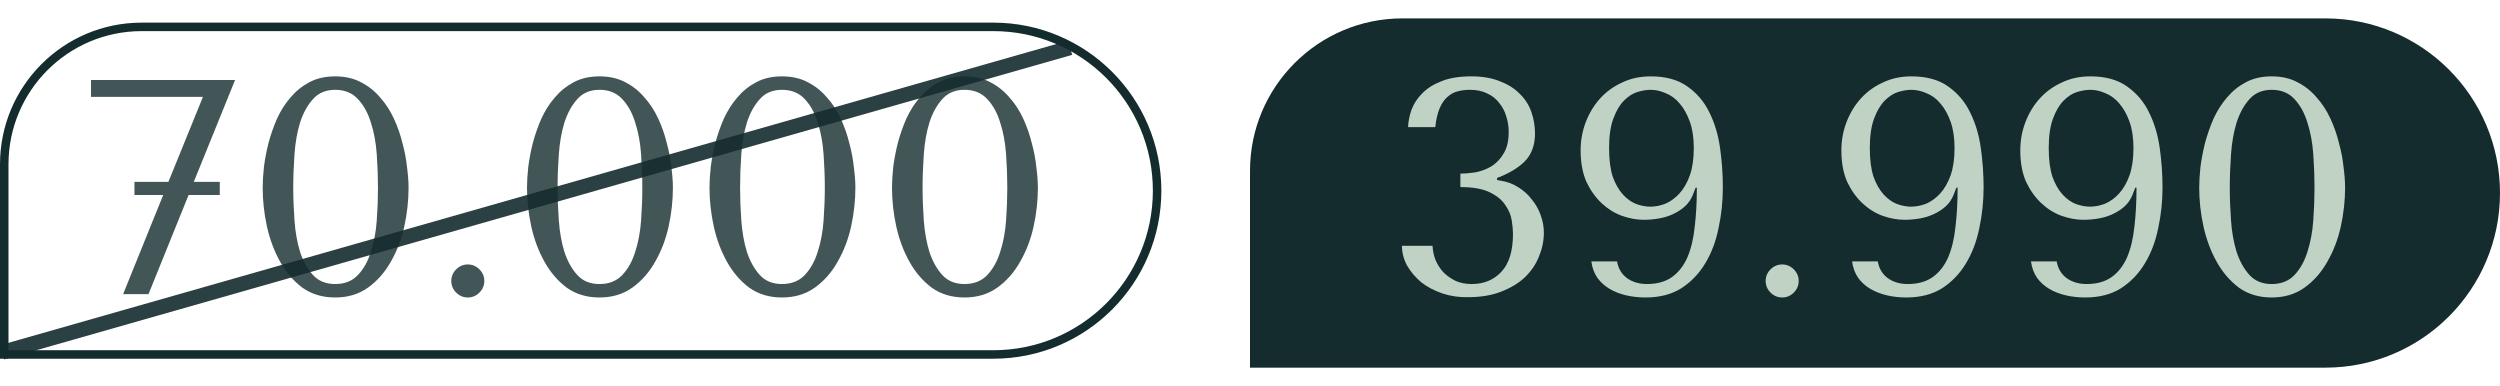
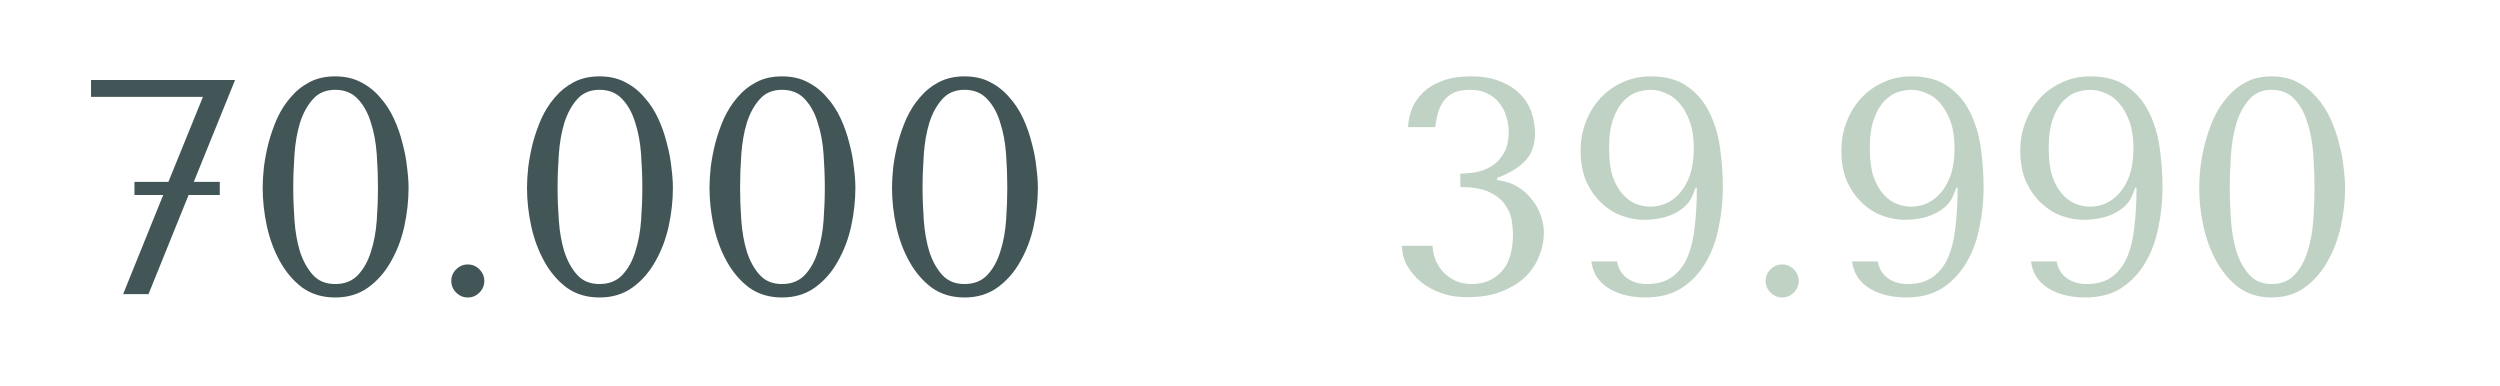
<svg xmlns="http://www.w3.org/2000/svg" width="136" height="21" viewBox="0 0 136 21" fill="none">
-   <path d="M68 9.296C68 4.714 71.714 1 76.296 1L126.5 1C131.747 1 136 5.253 136 10.5V10.5C136 15.747 131.747 20 126.5 20L68 20V9.296Z" fill="#142C2E" />
  <path d="M79.444 9.445C79.677 9.445 79.943 9.422 80.243 9.378C80.553 9.323 80.841 9.217 81.108 9.062C81.385 8.895 81.612 8.663 81.79 8.363C81.978 8.064 82.073 7.67 82.073 7.182C82.073 6.882 82.028 6.599 81.94 6.333C81.862 6.056 81.734 5.812 81.557 5.601C81.391 5.379 81.174 5.207 80.908 5.085C80.642 4.952 80.326 4.886 79.96 4.886C79.727 4.886 79.505 4.913 79.294 4.969C79.083 5.024 78.895 5.13 78.728 5.285C78.562 5.429 78.423 5.634 78.312 5.901C78.201 6.167 78.124 6.505 78.079 6.915H76.599C76.61 6.616 76.671 6.305 76.782 5.984C76.904 5.651 77.098 5.351 77.364 5.085C77.63 4.808 77.98 4.586 78.412 4.42C78.845 4.242 79.388 4.154 80.043 4.154C80.642 4.154 81.158 4.242 81.59 4.42C82.034 4.586 82.394 4.814 82.672 5.102C82.96 5.379 83.171 5.706 83.304 6.084C83.437 6.461 83.504 6.854 83.504 7.265C83.504 7.842 83.348 8.313 83.038 8.679C82.727 9.034 82.256 9.345 81.623 9.611L81.44 9.677V9.794L81.623 9.827C81.99 9.883 82.317 10.005 82.605 10.193C82.894 10.371 83.138 10.593 83.337 10.859C83.548 11.114 83.709 11.402 83.82 11.724C83.931 12.034 83.986 12.345 83.986 12.656C83.986 13.099 83.897 13.532 83.72 13.954C83.553 14.375 83.298 14.752 82.954 15.085C82.611 15.407 82.178 15.667 81.657 15.867C81.147 16.067 80.547 16.166 79.86 16.166C79.372 16.177 78.911 16.111 78.479 15.967C78.046 15.822 77.663 15.623 77.331 15.368C77.009 15.101 76.748 14.796 76.549 14.453C76.36 14.109 76.266 13.748 76.266 13.371H77.93C77.941 13.637 77.996 13.898 78.096 14.153C78.207 14.408 78.351 14.63 78.529 14.819C78.717 15.007 78.939 15.162 79.194 15.285C79.449 15.396 79.738 15.451 80.059 15.451C80.725 15.451 81.263 15.229 81.673 14.785C82.095 14.342 82.306 13.654 82.306 12.722C82.306 12.523 82.283 12.279 82.239 11.99C82.195 11.702 82.078 11.425 81.89 11.158C81.712 10.881 81.429 10.648 81.041 10.46C80.653 10.271 80.121 10.177 79.444 10.177V9.445ZM87.966 14.22C88.033 14.608 88.216 14.913 88.515 15.135C88.815 15.346 89.175 15.451 89.597 15.451C90.151 15.451 90.606 15.323 90.961 15.068C91.316 14.813 91.593 14.458 91.793 14.003C91.993 13.537 92.126 12.983 92.192 12.34C92.27 11.696 92.309 10.986 92.309 10.21H92.242L92.093 10.593C91.993 10.848 91.843 11.064 91.643 11.242C91.455 11.408 91.239 11.546 90.994 11.657C90.75 11.768 90.49 11.846 90.212 11.89C89.946 11.935 89.68 11.957 89.414 11.957C89.037 11.957 88.643 11.885 88.233 11.741C87.833 11.596 87.467 11.369 87.134 11.058C86.802 10.748 86.524 10.36 86.302 9.894C86.092 9.417 85.986 8.846 85.986 8.18C85.986 7.636 86.081 7.121 86.269 6.633C86.458 6.145 86.718 5.718 87.051 5.351C87.384 4.985 87.783 4.697 88.249 4.486C88.715 4.264 89.231 4.154 89.796 4.154C90.617 4.154 91.283 4.337 91.793 4.703C92.314 5.069 92.714 5.54 92.991 6.117C93.279 6.694 93.474 7.343 93.573 8.064C93.673 8.785 93.723 9.494 93.723 10.193C93.723 10.947 93.645 11.685 93.49 12.406C93.346 13.127 93.102 13.771 92.758 14.336C92.425 14.891 91.993 15.34 91.46 15.684C90.928 16.017 90.279 16.183 89.514 16.183C89.148 16.183 88.798 16.144 88.465 16.067C88.133 15.989 87.833 15.872 87.567 15.717C87.301 15.562 87.079 15.362 86.901 15.118C86.724 14.863 86.613 14.564 86.569 14.22H87.966ZM92.142 8.064C92.142 7.498 92.07 7.015 91.926 6.616C91.782 6.217 91.599 5.889 91.377 5.634C91.155 5.368 90.9 5.18 90.612 5.069C90.334 4.947 90.063 4.886 89.796 4.886C89.586 4.886 89.347 4.924 89.081 5.002C88.826 5.08 88.582 5.235 88.349 5.468C88.116 5.701 87.922 6.028 87.767 6.45C87.611 6.86 87.534 7.398 87.534 8.064C87.534 8.685 87.6 9.2 87.733 9.611C87.877 10.01 88.061 10.332 88.282 10.576C88.504 10.82 88.743 10.992 88.998 11.092C89.264 11.191 89.525 11.242 89.78 11.242C90.057 11.242 90.334 11.186 90.612 11.075C90.889 10.953 91.139 10.77 91.361 10.526C91.593 10.271 91.782 9.944 91.926 9.544C92.07 9.134 92.142 8.64 92.142 8.064ZM96.052 15.285C96.052 15.04 96.141 14.83 96.318 14.652C96.496 14.475 96.706 14.386 96.95 14.386C97.194 14.386 97.405 14.475 97.582 14.652C97.76 14.83 97.849 15.04 97.849 15.285C97.849 15.529 97.76 15.739 97.582 15.917C97.405 16.094 97.194 16.183 96.95 16.183C96.706 16.183 96.496 16.094 96.318 15.917C96.141 15.739 96.052 15.529 96.052 15.285ZM102.151 14.22C102.218 14.608 102.401 14.913 102.7 15.135C103 15.346 103.36 15.451 103.782 15.451C104.336 15.451 104.791 15.323 105.146 15.068C105.501 14.813 105.778 14.458 105.978 14.003C106.178 13.537 106.311 12.983 106.377 12.34C106.455 11.696 106.494 10.986 106.494 10.21H106.427L106.277 10.593C106.178 10.848 106.028 11.064 105.828 11.242C105.64 11.408 105.423 11.546 105.179 11.657C104.935 11.768 104.675 11.846 104.397 11.89C104.131 11.935 103.865 11.957 103.599 11.957C103.221 11.957 102.828 11.885 102.417 11.741C102.018 11.596 101.652 11.369 101.319 11.058C100.986 10.748 100.709 10.36 100.487 9.894C100.276 9.417 100.171 8.846 100.171 8.18C100.171 7.636 100.265 7.121 100.454 6.633C100.643 6.145 100.903 5.718 101.236 5.351C101.569 4.985 101.968 4.697 102.434 4.486C102.9 4.264 103.416 4.154 103.981 4.154C104.802 4.154 105.468 4.337 105.978 4.703C106.499 5.069 106.898 5.54 107.176 6.117C107.464 6.694 107.658 7.343 107.758 8.064C107.858 8.785 107.908 9.494 107.908 10.193C107.908 10.947 107.83 11.685 107.675 12.406C107.531 13.127 107.287 13.771 106.943 14.336C106.61 14.891 106.178 15.34 105.645 15.684C105.113 16.017 104.464 16.183 103.698 16.183C103.332 16.183 102.983 16.144 102.65 16.067C102.317 15.989 102.018 15.872 101.752 15.717C101.486 15.562 101.264 15.362 101.086 15.118C100.909 14.863 100.798 14.564 100.753 14.22H102.151ZM106.327 8.064C106.327 7.498 106.255 7.015 106.111 6.616C105.967 6.217 105.784 5.889 105.562 5.634C105.34 5.368 105.085 5.18 104.797 5.069C104.519 4.947 104.247 4.886 103.981 4.886C103.771 4.886 103.532 4.924 103.266 5.002C103.011 5.08 102.767 5.235 102.534 5.468C102.301 5.701 102.107 6.028 101.951 6.45C101.796 6.86 101.718 7.398 101.718 8.064C101.718 8.685 101.785 9.2 101.918 9.611C102.062 10.01 102.245 10.332 102.467 10.576C102.689 10.82 102.927 10.992 103.183 11.092C103.449 11.191 103.709 11.242 103.965 11.242C104.242 11.242 104.519 11.186 104.797 11.075C105.074 10.953 105.323 10.77 105.545 10.526C105.778 10.271 105.967 9.944 106.111 9.544C106.255 9.134 106.327 8.64 106.327 8.064ZM111.884 14.22C111.95 14.608 112.133 14.913 112.433 15.135C112.732 15.346 113.093 15.451 113.514 15.451C114.069 15.451 114.524 15.323 114.879 15.068C115.234 14.813 115.511 14.458 115.711 14.003C115.91 13.537 116.043 12.983 116.11 12.34C116.188 11.696 116.226 10.986 116.226 10.21H116.16L116.01 10.593C115.91 10.848 115.761 11.064 115.561 11.242C115.372 11.408 115.156 11.546 114.912 11.657C114.668 11.768 114.407 11.846 114.13 11.89C113.864 11.935 113.598 11.957 113.331 11.957C112.954 11.957 112.56 11.885 112.15 11.741C111.751 11.596 111.385 11.369 111.052 11.058C110.719 10.748 110.442 10.36 110.22 9.894C110.009 9.417 109.904 8.846 109.904 8.18C109.904 7.636 109.998 7.121 110.187 6.633C110.375 6.145 110.636 5.718 110.969 5.351C111.301 4.985 111.701 4.697 112.167 4.486C112.633 4.264 113.148 4.154 113.714 4.154C114.535 4.154 115.2 4.337 115.711 4.703C116.232 5.069 116.631 5.54 116.909 6.117C117.197 6.694 117.391 7.343 117.491 8.064C117.591 8.785 117.641 9.494 117.641 10.193C117.641 10.947 117.563 11.685 117.408 12.406C117.263 13.127 117.019 13.771 116.676 14.336C116.343 14.891 115.91 15.34 115.378 15.684C114.845 16.017 114.197 16.183 113.431 16.183C113.065 16.183 112.716 16.144 112.383 16.067C112.05 15.989 111.751 15.872 111.484 15.717C111.218 15.562 110.996 15.362 110.819 15.118C110.641 14.863 110.531 14.564 110.486 14.22H111.884ZM116.06 8.064C116.06 7.498 115.988 7.015 115.844 6.616C115.699 6.217 115.516 5.889 115.295 5.634C115.073 5.368 114.818 5.18 114.529 5.069C114.252 4.947 113.98 4.886 113.714 4.886C113.503 4.886 113.265 4.924 112.999 5.002C112.743 5.08 112.499 5.235 112.266 5.468C112.034 5.701 111.839 6.028 111.684 6.45C111.529 6.86 111.451 7.398 111.451 8.064C111.451 8.685 111.518 9.2 111.651 9.611C111.795 10.01 111.978 10.332 112.2 10.576C112.422 10.82 112.66 10.992 112.915 11.092C113.182 11.191 113.442 11.242 113.697 11.242C113.975 11.242 114.252 11.186 114.529 11.075C114.807 10.953 115.056 10.77 115.278 10.526C115.511 10.271 115.699 9.944 115.844 9.544C115.988 9.134 116.06 8.64 116.06 8.064ZM119.637 10.21C119.637 9.888 119.659 9.517 119.703 9.095C119.759 8.663 119.842 8.224 119.953 7.781C120.075 7.326 120.23 6.882 120.419 6.45C120.618 6.017 120.862 5.634 121.151 5.302C121.439 4.958 121.783 4.68 122.182 4.47C122.582 4.259 123.047 4.154 123.58 4.154C124.112 4.154 124.578 4.259 124.977 4.47C125.388 4.68 125.737 4.958 126.026 5.302C126.325 5.634 126.575 6.017 126.774 6.45C126.974 6.882 127.129 7.326 127.24 7.781C127.362 8.224 127.445 8.663 127.49 9.095C127.545 9.517 127.573 9.888 127.573 10.21C127.573 10.909 127.495 11.613 127.34 12.323C127.185 13.022 126.941 13.659 126.608 14.236C126.286 14.813 125.87 15.285 125.36 15.651C124.861 16.006 124.268 16.183 123.58 16.183C122.892 16.183 122.299 16.006 121.8 15.651C121.311 15.285 120.907 14.813 120.585 14.236C120.263 13.659 120.025 13.022 119.87 12.323C119.714 11.613 119.637 10.909 119.637 10.21ZM121.3 10.21C121.3 10.776 121.323 11.369 121.367 11.99C121.411 12.611 121.511 13.177 121.666 13.687C121.833 14.197 122.066 14.619 122.365 14.952C122.665 15.285 123.07 15.451 123.58 15.451C124.101 15.451 124.517 15.285 124.828 14.952C125.138 14.619 125.371 14.197 125.527 13.687C125.693 13.177 125.798 12.611 125.843 11.99C125.887 11.369 125.909 10.776 125.909 10.21C125.909 9.633 125.887 9.029 125.843 8.396C125.798 7.764 125.693 7.193 125.527 6.683C125.371 6.161 125.138 5.734 124.828 5.401C124.517 5.058 124.101 4.886 123.58 4.886C123.07 4.886 122.665 5.058 122.365 5.401C122.066 5.734 121.833 6.161 121.666 6.683C121.511 7.193 121.411 7.764 121.367 8.396C121.323 9.029 121.3 9.633 121.3 10.21Z" fill="#C0D2C4" />
-   <path d="M7.708 1.462L54.037 1.462C58.958 1.462 62.947 5.452 62.947 10.373C62.947 15.293 58.958 19.283 54.037 19.283L0.231 19.283L0.231 8.939C0.231 4.81 3.578 1.462 7.708 1.462Z" stroke="#142C2E" stroke-width="0.462" />
  <path opacity="0.8" d="M12.788 4.353L10.542 9.894H11.956V10.609H10.259L8.079 16H6.698L8.878 10.609H7.314V9.894H9.161L11.041 5.268H4.951V4.353H12.788ZM14.29 10.21C14.29 9.888 14.312 9.517 14.356 9.095C14.412 8.663 14.495 8.224 14.606 7.781C14.728 7.326 14.883 6.882 15.072 6.45C15.271 6.017 15.515 5.634 15.804 5.302C16.092 4.958 16.436 4.68 16.835 4.47C17.235 4.259 17.7 4.154 18.233 4.154C18.765 4.154 19.231 4.259 19.63 4.47C20.041 4.68 20.39 4.958 20.679 5.302C20.978 5.634 21.228 6.017 21.427 6.45C21.627 6.882 21.782 7.326 21.893 7.781C22.015 8.224 22.098 8.663 22.143 9.095C22.198 9.517 22.226 9.888 22.226 10.21C22.226 10.909 22.148 11.613 21.993 12.323C21.838 13.022 21.594 13.659 21.261 14.236C20.939 14.813 20.523 15.285 20.013 15.651C19.514 16.006 18.921 16.183 18.233 16.183C17.545 16.183 16.952 16.006 16.453 15.651C15.964 15.285 15.56 14.813 15.238 14.236C14.916 13.659 14.678 13.022 14.522 12.323C14.367 11.613 14.29 10.909 14.29 10.21ZM15.953 10.21C15.953 10.776 15.976 11.369 16.02 11.99C16.064 12.611 16.164 13.177 16.319 13.687C16.486 14.197 16.719 14.619 17.018 14.952C17.318 15.285 17.723 15.451 18.233 15.451C18.754 15.451 19.17 15.285 19.481 14.952C19.791 14.619 20.024 14.197 20.18 13.687C20.346 13.177 20.451 12.611 20.496 11.99C20.54 11.369 20.562 10.776 20.562 10.21C20.562 9.633 20.54 9.029 20.496 8.396C20.451 7.764 20.346 7.193 20.18 6.683C20.024 6.161 19.791 5.734 19.481 5.401C19.17 5.058 18.754 4.886 18.233 4.886C17.723 4.886 17.318 5.058 17.018 5.401C16.719 5.734 16.486 6.161 16.319 6.683C16.164 7.193 16.064 7.764 16.02 8.396C15.976 9.029 15.953 9.633 15.953 10.21ZM24.55 15.285C24.55 15.04 24.639 14.83 24.816 14.652C24.994 14.475 25.204 14.386 25.448 14.386C25.692 14.386 25.903 14.475 26.081 14.652C26.258 14.83 26.347 15.04 26.347 15.285C26.347 15.529 26.258 15.739 26.081 15.917C25.903 16.094 25.692 16.183 25.448 16.183C25.204 16.183 24.994 16.094 24.816 15.917C24.639 15.739 24.55 15.529 24.55 15.285ZM28.669 10.21C28.669 9.888 28.691 9.517 28.736 9.095C28.791 8.663 28.875 8.224 28.985 7.781C29.107 7.326 29.263 6.882 29.451 6.45C29.651 6.017 29.895 5.634 30.183 5.302C30.472 4.958 30.816 4.68 31.215 4.47C31.614 4.259 32.08 4.154 32.612 4.154C33.145 4.154 33.611 4.259 34.01 4.47C34.421 4.68 34.77 4.958 35.058 5.302C35.358 5.634 35.607 6.017 35.807 6.45C36.007 6.882 36.162 7.326 36.273 7.781C36.395 8.224 36.478 8.663 36.523 9.095C36.578 9.517 36.606 9.888 36.606 10.21C36.606 10.909 36.528 11.613 36.373 12.323C36.218 13.022 35.974 13.659 35.641 14.236C35.319 14.813 34.903 15.285 34.393 15.651C33.894 16.006 33.3 16.183 32.612 16.183C31.925 16.183 31.331 16.006 30.832 15.651C30.344 15.285 29.939 14.813 29.618 14.236C29.296 13.659 29.058 13.022 28.902 12.323C28.747 11.613 28.669 10.909 28.669 10.21ZM30.333 10.21C30.333 10.776 30.355 11.369 30.4 11.99C30.444 12.611 30.544 13.177 30.699 13.687C30.866 14.197 31.099 14.619 31.398 14.952C31.697 15.285 32.102 15.451 32.612 15.451C33.134 15.451 33.55 15.285 33.86 14.952C34.171 14.619 34.404 14.197 34.559 13.687C34.726 13.177 34.831 12.611 34.875 11.99C34.92 11.369 34.942 10.776 34.942 10.21C34.942 9.633 34.92 9.029 34.875 8.396C34.831 7.764 34.726 7.193 34.559 6.683C34.404 6.161 34.171 5.734 33.86 5.401C33.55 5.058 33.134 4.886 32.612 4.886C32.102 4.886 31.697 5.058 31.398 5.401C31.099 5.734 30.866 6.161 30.699 6.683C30.544 7.193 30.444 7.764 30.4 8.396C30.355 9.029 30.333 9.633 30.333 10.21ZM38.597 10.21C38.597 9.888 38.619 9.517 38.663 9.095C38.719 8.663 38.802 8.224 38.913 7.781C39.035 7.326 39.19 6.882 39.379 6.45C39.579 6.017 39.823 5.634 40.111 5.302C40.4 4.958 40.743 4.68 41.143 4.47C41.542 4.259 42.008 4.154 42.54 4.154C43.073 4.154 43.539 4.259 43.938 4.47C44.348 4.68 44.698 4.958 44.986 5.302C45.286 5.634 45.535 6.017 45.735 6.45C45.934 6.882 46.09 7.326 46.201 7.781C46.323 8.224 46.406 8.663 46.45 9.095C46.506 9.517 46.533 9.888 46.533 10.21C46.533 10.909 46.456 11.613 46.3 12.323C46.145 13.022 45.901 13.659 45.568 14.236C45.247 14.813 44.831 15.285 44.321 15.651C43.821 16.006 43.228 16.183 42.54 16.183C41.852 16.183 41.259 16.006 40.76 15.651C40.272 15.285 39.867 14.813 39.545 14.236C39.224 13.659 38.985 13.022 38.83 12.323C38.675 11.613 38.597 10.909 38.597 10.21ZM40.261 10.21C40.261 10.776 40.283 11.369 40.327 11.99C40.372 12.611 40.472 13.177 40.627 13.687C40.793 14.197 41.026 14.619 41.326 14.952C41.625 15.285 42.03 15.451 42.54 15.451C43.062 15.451 43.477 15.285 43.788 14.952C44.099 14.619 44.332 14.197 44.487 13.687C44.653 13.177 44.759 12.611 44.803 11.99C44.847 11.369 44.87 10.776 44.87 10.21C44.87 9.633 44.847 9.029 44.803 8.396C44.759 7.764 44.653 7.193 44.487 6.683C44.332 6.161 44.099 5.734 43.788 5.401C43.477 5.058 43.062 4.886 42.54 4.886C42.03 4.886 41.625 5.058 41.326 5.401C41.026 5.734 40.793 6.161 40.627 6.683C40.472 7.193 40.372 7.764 40.327 8.396C40.283 9.029 40.261 9.633 40.261 10.21ZM48.525 10.21C48.525 9.888 48.547 9.517 48.591 9.095C48.647 8.663 48.73 8.224 48.841 7.781C48.963 7.326 49.118 6.882 49.307 6.45C49.506 6.017 49.75 5.634 50.039 5.302C50.327 4.958 50.671 4.68 51.07 4.47C51.47 4.259 51.935 4.154 52.468 4.154C53 4.154 53.466 4.259 53.866 4.47C54.276 4.68 54.625 4.958 54.914 5.302C55.213 5.634 55.463 6.017 55.663 6.45C55.862 6.882 56.017 7.326 56.128 7.781C56.25 8.224 56.334 8.663 56.378 9.095C56.433 9.517 56.461 9.888 56.461 10.21C56.461 10.909 56.383 11.613 56.228 12.323C56.073 13.022 55.829 13.659 55.496 14.236C55.175 14.813 54.758 15.285 54.248 15.651C53.749 16.006 53.156 16.183 52.468 16.183C51.78 16.183 51.187 16.006 50.688 15.651C50.2 15.285 49.795 14.813 49.473 14.236C49.151 13.659 48.913 13.022 48.758 12.323C48.602 11.613 48.525 10.909 48.525 10.21ZM50.188 10.21C50.188 10.776 50.211 11.369 50.255 11.99C50.3 12.611 50.399 13.177 50.555 13.687C50.721 14.197 50.954 14.619 51.253 14.952C51.553 15.285 51.958 15.451 52.468 15.451C52.989 15.451 53.405 15.285 53.716 14.952C54.026 14.619 54.259 14.197 54.415 13.687C54.581 13.177 54.686 12.611 54.731 11.99C54.775 11.369 54.797 10.776 54.797 10.21C54.797 9.633 54.775 9.029 54.731 8.396C54.686 7.764 54.581 7.193 54.415 6.683C54.259 6.161 54.026 5.734 53.716 5.401C53.405 5.058 52.989 4.886 52.468 4.886C51.958 4.886 51.553 5.058 51.253 5.401C50.954 5.734 50.721 6.161 50.555 6.683C50.399 7.193 50.3 7.764 50.255 8.396C50.211 9.029 50.188 9.633 50.188 10.21Z" fill="#142C2E" />
-   <path opacity="0.9" d="M0.113 19.166L58.216 2.598" stroke="#142C2E" stroke-width="0.803" />
</svg>